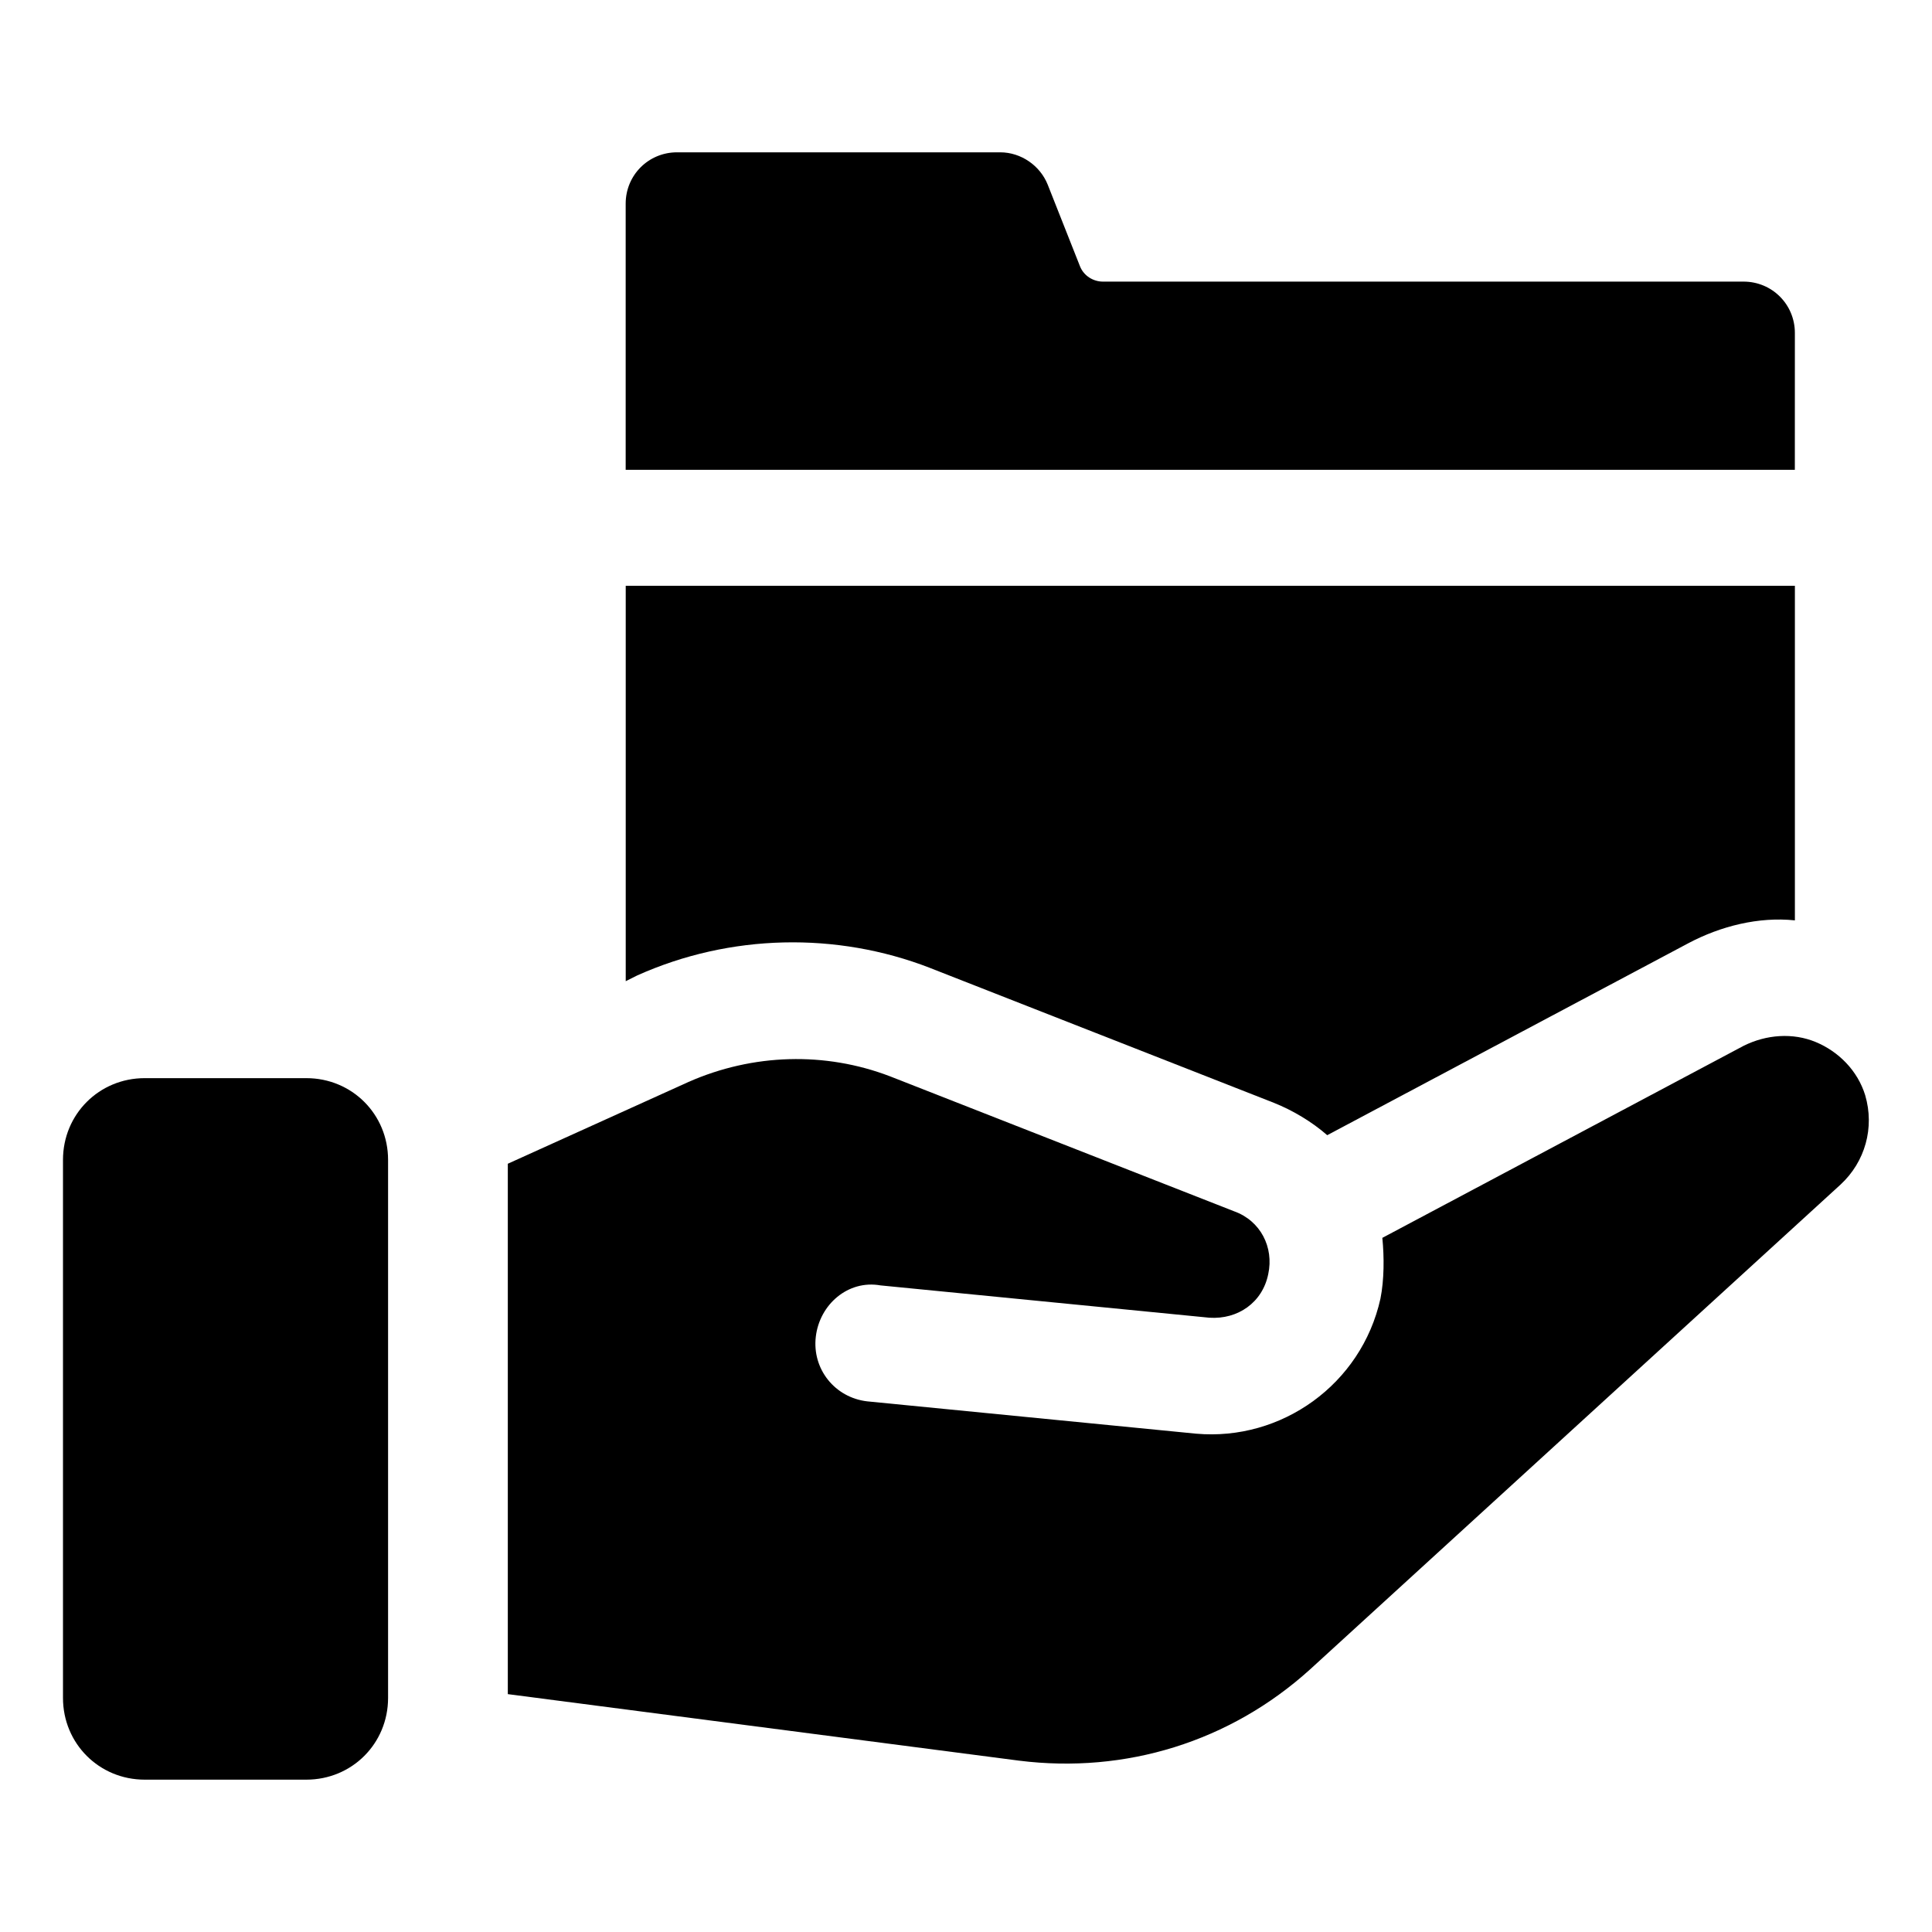
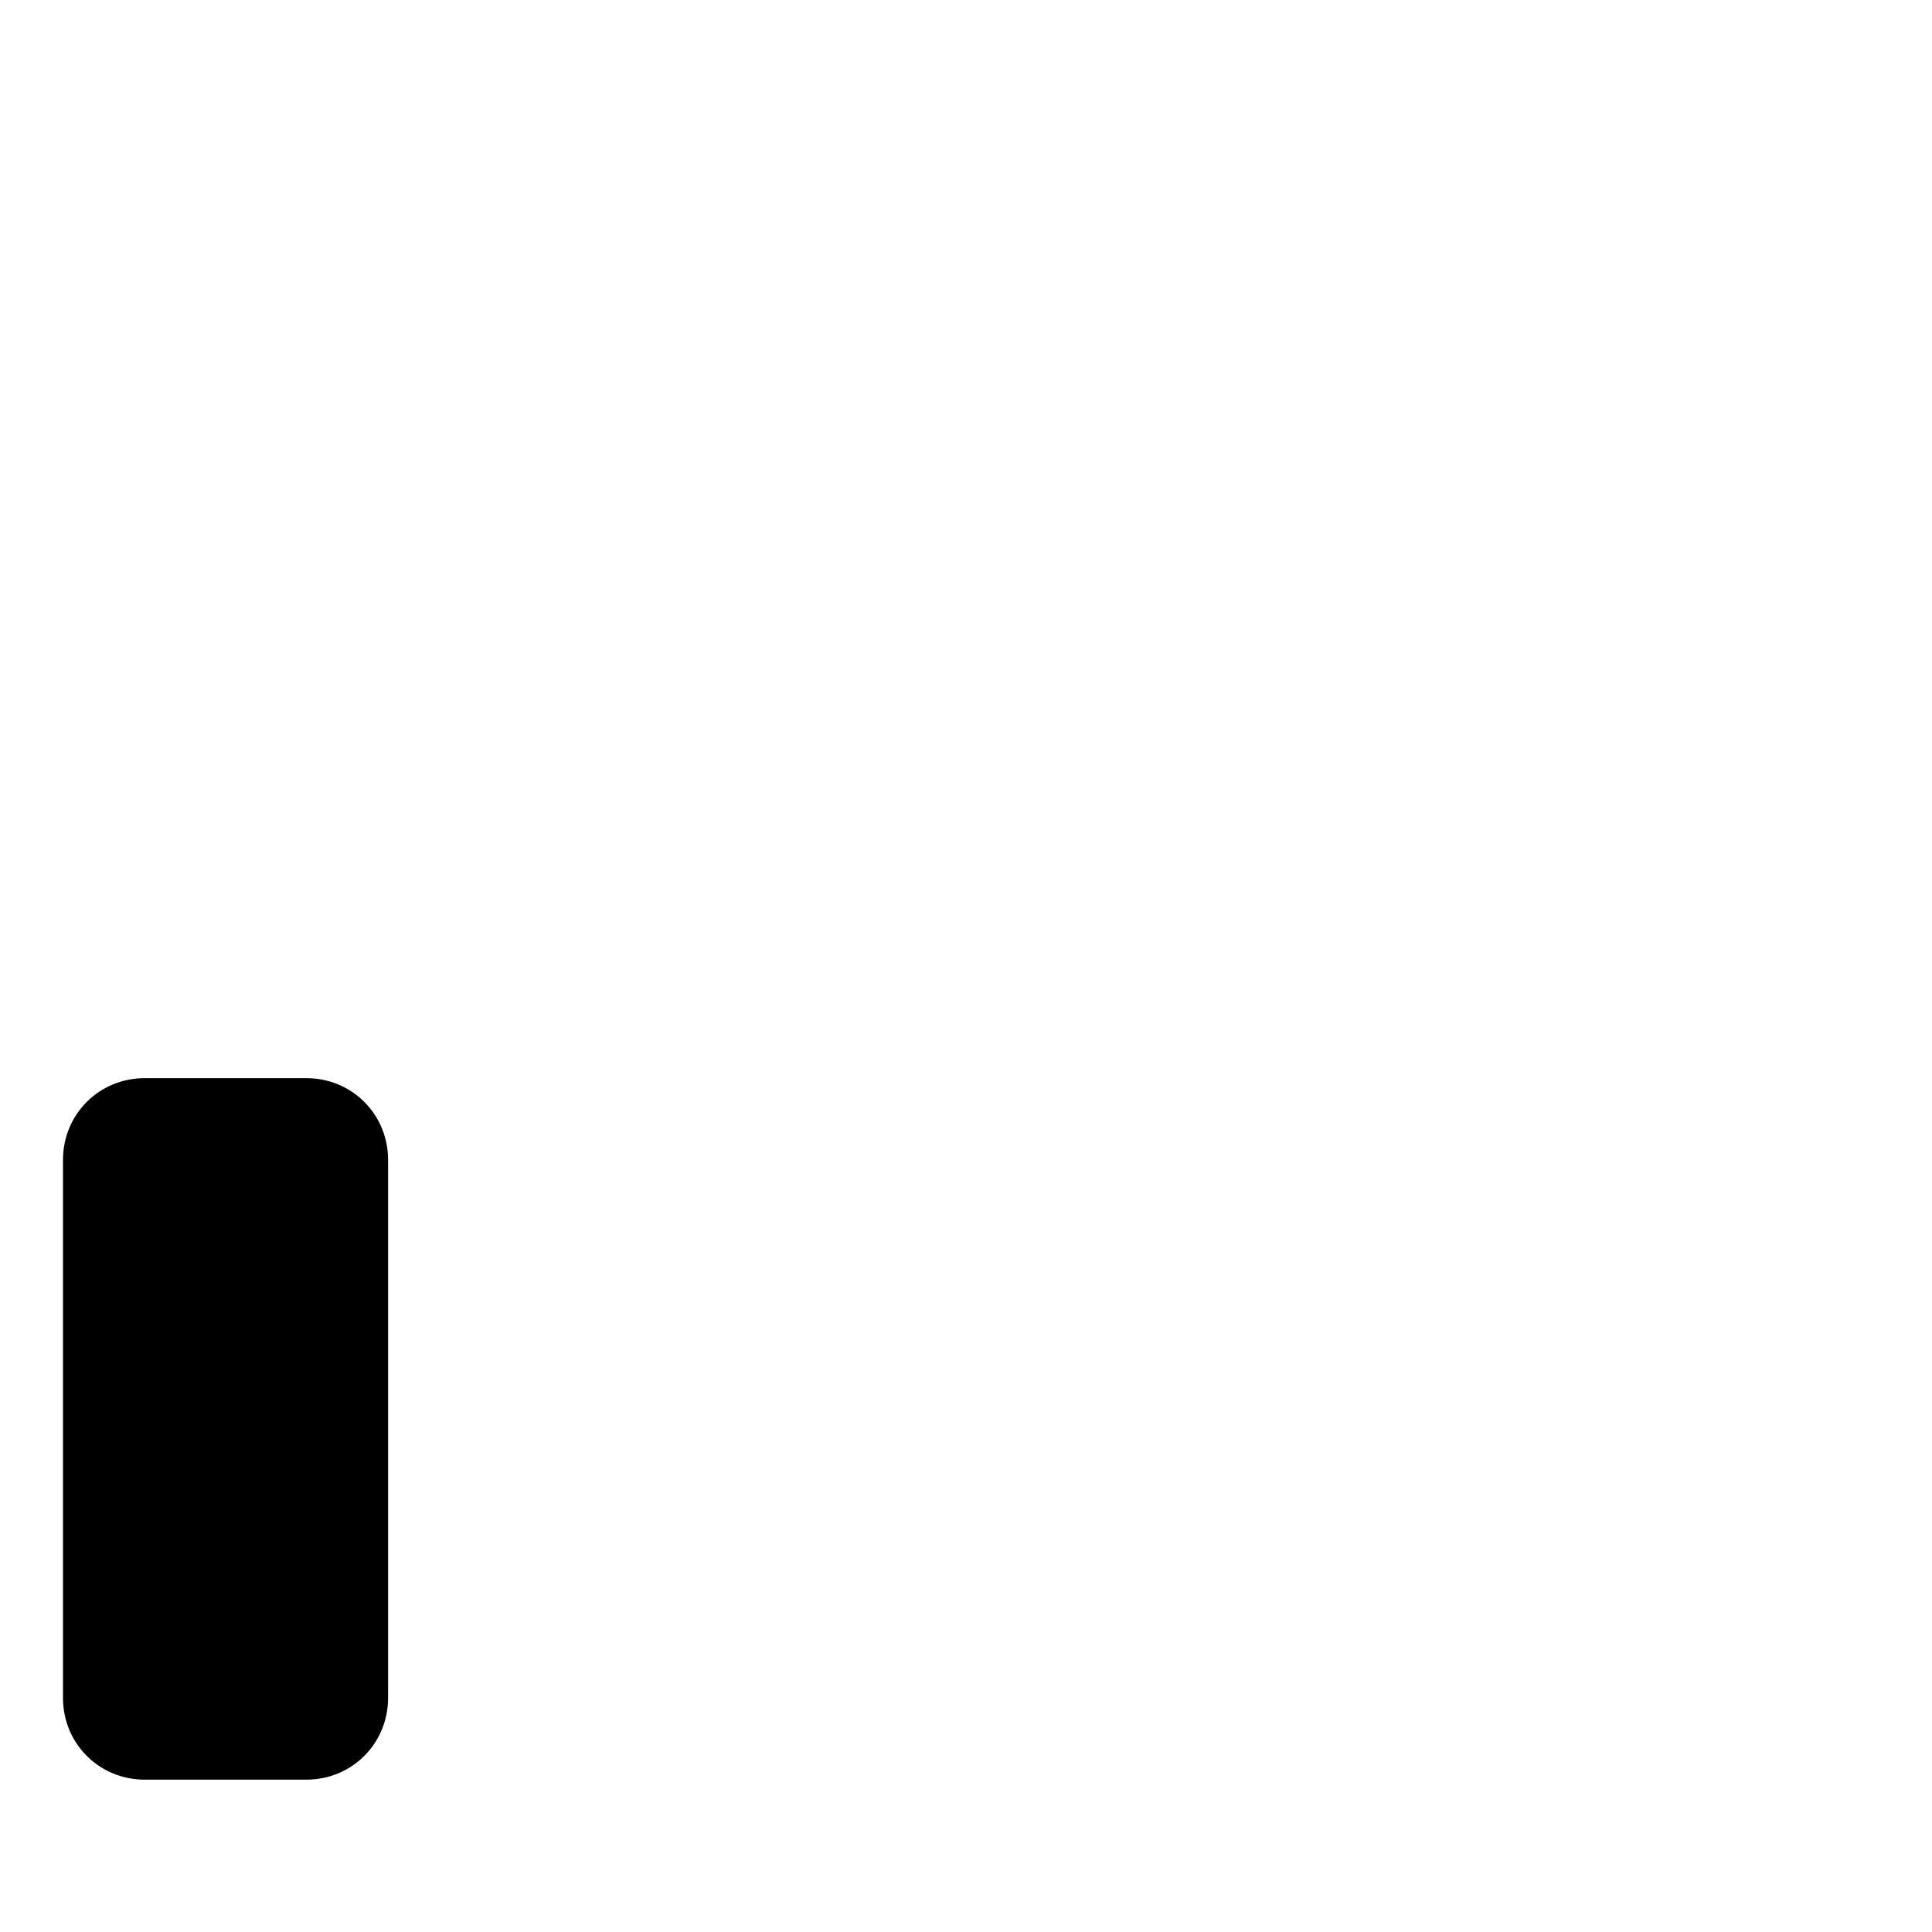
<svg xmlns="http://www.w3.org/2000/svg" fill="#000000" width="800px" height="800px" version="1.1" viewBox="144 144 512 512">
  <g>
-     <path d="m619.66 232.23c0-7.559-6.047-13.602-13.602-13.602h-169.79c-2.519 0-5.039-1.512-6.047-4.031l-8.566-21.664c-2.016-5.039-7.055-8.566-12.594-8.566h-85.648c-7.559 0-13.602 6.047-13.602 13.602v70.535h309.84z" />
-     <path d="m390.43 400.5 91.191 35.77c5.039 2.016 10.078 5.039 14.105 8.566l95.723-50.883c8.566-4.535 18.641-7.055 28.215-6.047v-88.672h-309.84v104.79l3.023-1.512c24.688-11.086 52.898-11.59 77.586-2.016z" />
-     <path d="m638.3 434.26c-2.016-6.551-7.055-11.586-13.098-14.105-6.047-2.519-13.098-2.016-19.145 1.008l-95.723 50.883c0.504 5.039 0.504 11.082-0.504 16.121-5.039 22.672-26.199 37.785-48.871 35.77l-87.16-8.566c-8.566-1.008-14.609-8.566-13.602-17.129 1.008-8.566 8.566-15.113 17.129-13.602l87.16 8.566c7.559 0.504 14.105-4.031 15.617-11.586 1.512-7.055-2.016-14.105-9.07-16.625l-91.191-35.77c-17.129-6.551-36.273-6.047-53.402 1.512l-47.863 21.664v140.56l135.52 17.633c28.215 3.527 55.922-5.039 77.082-24.184l140.57-128.47c6.551-6.047 9.07-15.113 6.551-23.68z" />
    <path d="m225.18 429.72h-42.824c-12.09 0-21.664 9.574-21.664 21.664v142.58c0 12.09 9.574 21.664 21.664 21.664h42.824c12.09 0 21.664-9.574 21.664-21.664v-142.58c0-12.09-9.57-21.664-21.664-21.664z" />
  </g>
</svg>